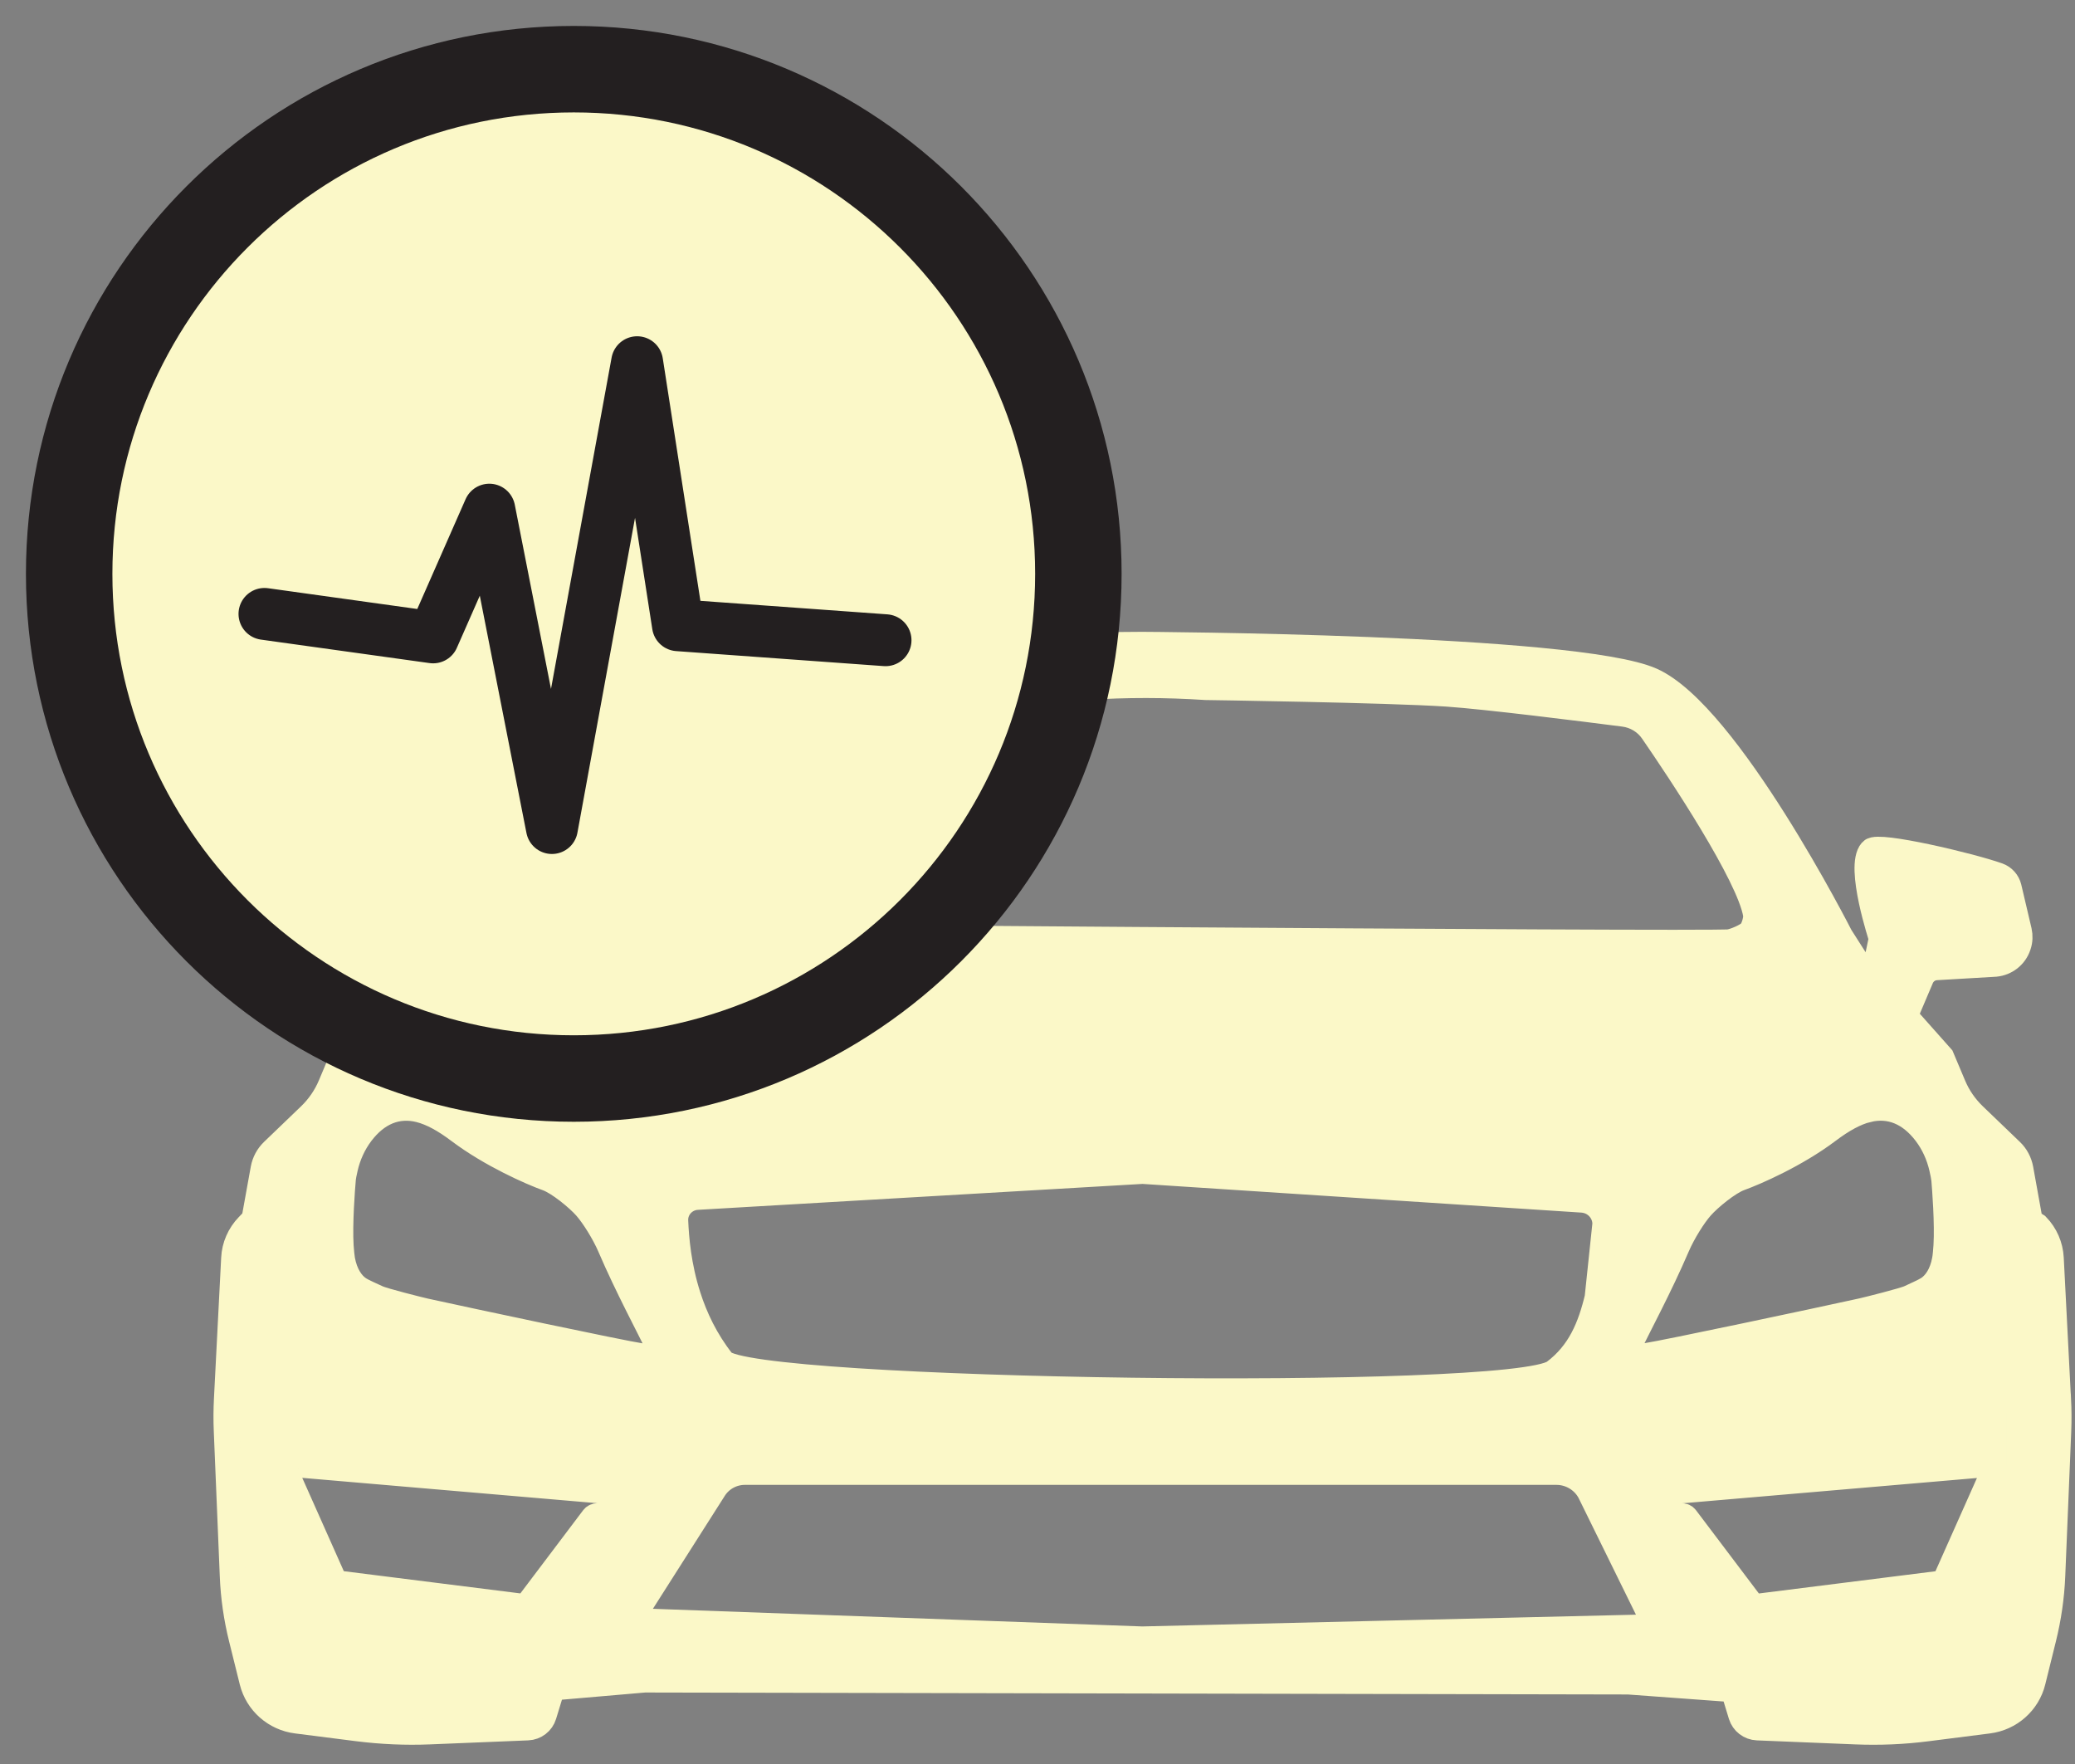
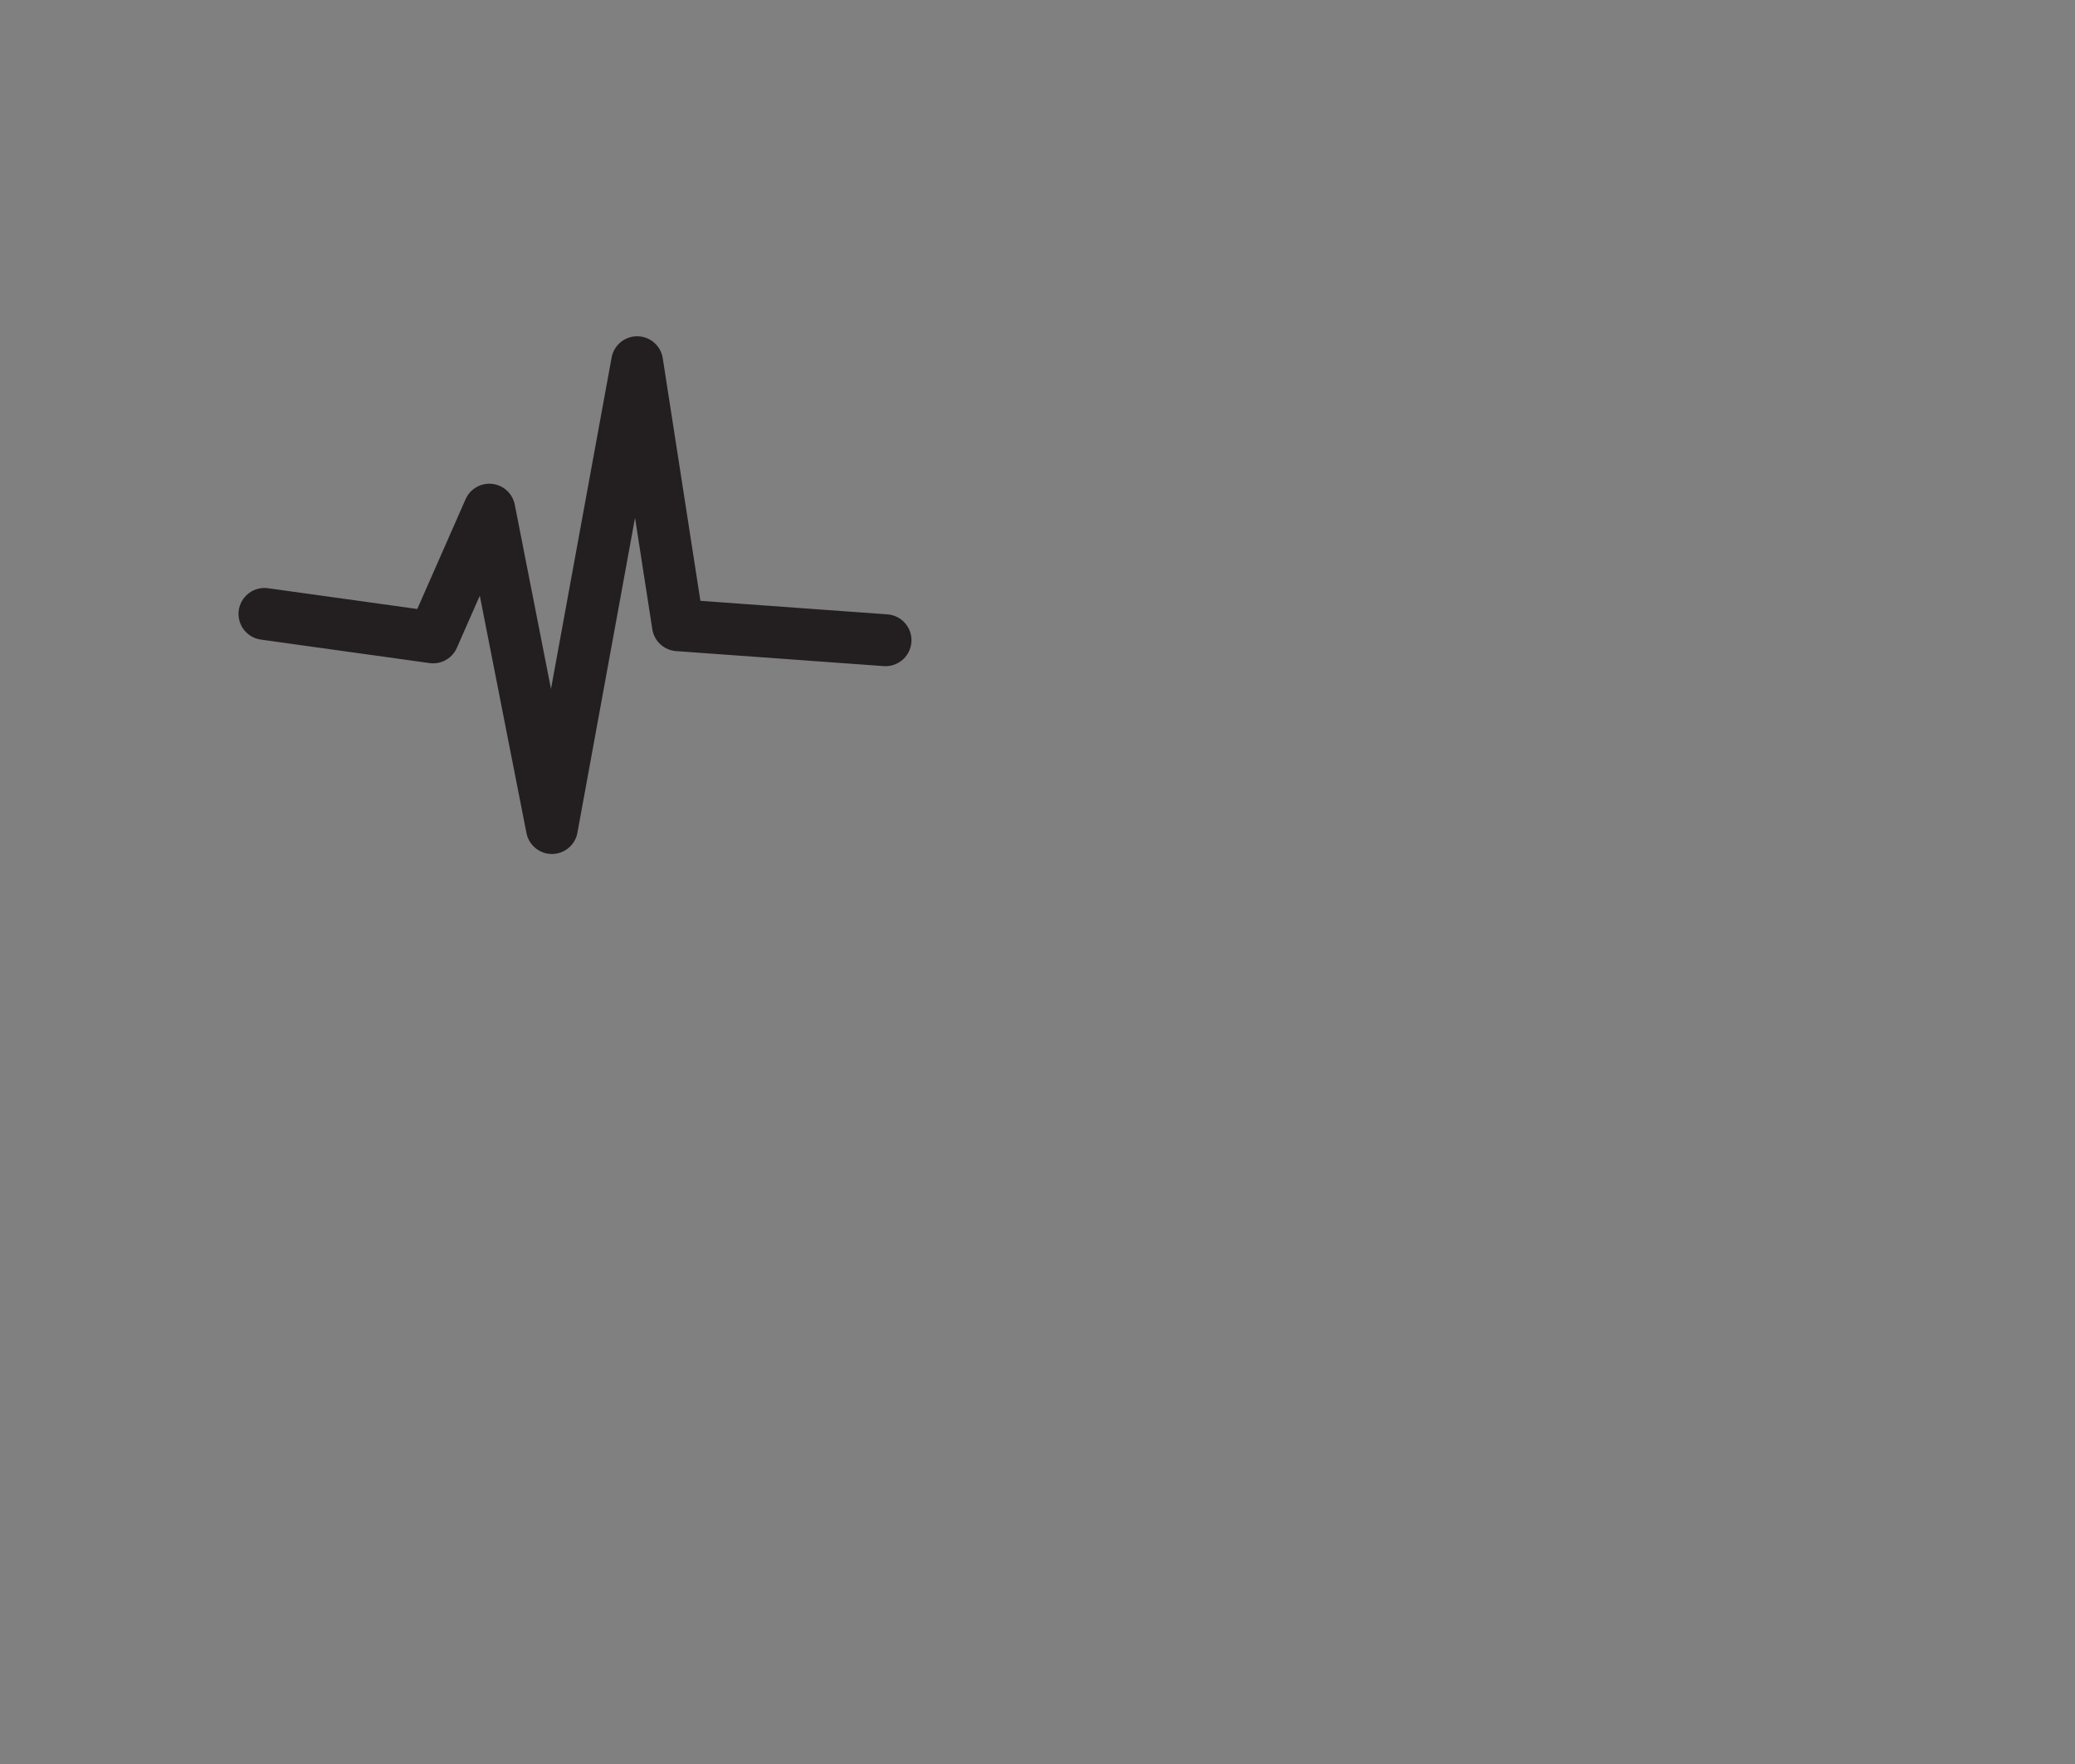
<svg xmlns="http://www.w3.org/2000/svg" width="60" height="51" viewBox="0 0 60 51" fill="none">
  <rect x="0" y="0" width="60" height="51" fill="#808080" stroke="none" />
-   <path d="M59.509 40.449L59.3 36.375C59.282 36.026 59.138 35.697 58.896 35.446L58.781 35.373L58.691 35.293L58.42 33.793C58.384 33.6 58.289 33.42 58.146 33.284L57.077 32.257C56.818 32.008 56.612 31.711 56.475 31.382L56.133 30.571L55.185 29.504C55.111 29.422 55.098 29.302 55.15 29.204L55.545 28.275C55.621 28.097 55.794 27.975 55.99 27.964L57.697 27.864C58 27.835 58.256 27.633 58.352 27.348L58.357 27.333C58.402 27.2 58.408 27.057 58.377 26.919L58.081 25.66C58.042 25.502 57.928 25.373 57.773 25.317C56.991 25.037 54.305 24.402 54.123 24.606C53.726 25.053 54.413 27.131 54.413 27.131L54.123 28.506L53.209 27.073C53.209 27.073 49.946 20.648 47.752 19.675C45.557 18.699 33.02 18.642 33.02 18.642C33.02 18.642 20.484 18.699 18.289 19.675C16.095 20.651 12.832 27.073 12.832 27.073L11.918 28.506L11.628 27.131C11.628 27.131 12.315 25.053 11.918 24.606C11.736 24.402 9.05 25.037 8.268 25.317C8.113 25.373 7.999 25.502 7.96 25.66L7.664 26.919C7.632 27.057 7.639 27.2 7.684 27.333L7.689 27.348C7.785 27.633 8.041 27.835 8.344 27.864L10.051 27.964C10.247 27.975 10.42 28.095 10.496 28.275L10.891 29.204C10.943 29.302 10.93 29.422 10.855 29.504L9.908 30.571L9.566 31.382C9.427 31.711 9.223 32.008 8.964 32.257L7.895 33.284C7.752 33.422 7.657 33.6 7.621 33.793L7.356 35.26L7.174 35.449C6.932 35.7 6.786 36.031 6.77 36.377L6.561 40.451C6.545 40.76 6.543 41.069 6.557 41.38L6.73 45.564C6.754 46.171 6.842 46.775 6.988 47.364L7.298 48.613C7.448 49.215 7.956 49.666 8.578 49.744L10.346 49.969C11.033 50.055 11.727 50.087 12.421 50.058L15.26 49.942C15.473 49.933 15.659 49.791 15.72 49.589L15.965 48.789L18.642 48.558L47.084 48.615L50.123 48.838L50.352 49.589C50.415 49.791 50.599 49.933 50.813 49.942L53.651 50.058C54.346 50.087 55.039 50.058 55.727 49.969L57.494 49.744C58.117 49.666 58.626 49.215 58.775 48.613L59.084 47.364C59.23 46.773 59.318 46.171 59.343 45.564L59.516 41.38C59.529 41.071 59.527 40.762 59.511 40.451L59.509 40.449ZM53.997 32.075C54.651 31.913 55.237 32.16 55.693 32.76C55.918 33.057 56.073 33.402 56.156 33.764C56.187 33.897 56.214 34.033 56.221 34.108C56.241 34.346 56.322 35.368 56.282 36.022C56.27 36.182 56.259 36.326 56.241 36.42C56.165 36.851 55.965 37.129 55.756 37.264C55.623 37.349 55.358 37.46 55.217 37.529C55.055 37.606 54.018 37.866 53.84 37.906C52.592 38.182 48.142 39.126 47.608 39.204C47.475 39.224 47.374 39.226 47.296 39.222C47.134 39.211 47.035 39.042 47.105 38.898C47.363 38.349 47.985 37.204 48.488 36.031C48.661 35.629 48.969 35.14 49.184 34.897C49.416 34.633 49.973 34.175 50.305 34.055C50.766 33.889 51.929 33.38 52.85 32.686C53.274 32.366 53.647 32.162 54 32.073L53.997 32.075ZM15.477 25.799L18.157 21.242C18.355 20.906 18.707 20.691 19.098 20.664C19.098 20.664 23.381 20.217 24.695 20.131C26.462 20.015 31.415 19.862 31.415 19.862C32.562 19.786 33.715 19.788 34.864 19.864C34.864 19.864 40.136 19.939 41.852 20.055C42.974 20.131 45.782 20.484 46.956 20.635C47.296 20.679 47.601 20.864 47.792 21.144C48.574 22.279 50.59 25.302 50.777 26.439C50.797 26.571 50.714 26.855 50.624 26.953C50.519 27.066 50.173 27.217 50.004 27.242C49.485 27.32 16.255 27.051 16.255 27.051C16.136 27.051 16.019 27.024 15.911 26.975L15.837 26.939C15.621 26.84 15.46 26.651 15.394 26.424C15.334 26.213 15.363 25.986 15.475 25.797L15.477 25.799ZM46.202 37.493C45.993 38.373 45.685 39.12 44.951 39.673C43.74 40.586 21.607 40.284 20.886 39.373C20.401 38.76 20.088 38.095 19.889 37.469C19.614 36.611 19.547 35.815 19.525 35.295C19.509 34.933 19.792 34.626 20.158 34.604L33.038 33.853L45.75 34.684C46.126 34.709 46.417 35.015 46.42 35.386L46.197 37.506M9.91 34.111C9.917 34.035 9.944 33.9 9.975 33.766C10.058 33.404 10.213 33.06 10.438 32.762C10.894 32.16 11.48 31.913 12.133 32.077C12.486 32.166 12.859 32.371 13.283 32.691C14.204 33.384 15.367 33.895 15.828 34.06C16.16 34.18 16.717 34.637 16.949 34.902C17.164 35.146 17.472 35.635 17.645 36.035C18.148 37.209 18.768 38.351 19.028 38.902C19.096 39.046 18.997 39.215 18.837 39.226C18.759 39.231 18.658 39.226 18.525 39.209C17.988 39.131 13.541 38.186 12.293 37.911C12.115 37.871 11.08 37.611 10.916 37.533C10.774 37.464 10.507 37.355 10.377 37.269C10.168 37.133 9.971 36.855 9.892 36.424C9.876 36.329 9.863 36.186 9.851 36.026C9.811 35.375 9.892 34.351 9.912 34.113L9.91 34.111ZM17.793 43.869L17.279 43.835C17.234 43.833 17.191 43.853 17.164 43.886L15.215 46.467L9.685 45.771L8.27 42.593C8.212 42.46 8.318 42.313 8.463 42.327L18.137 43.158C18.238 43.166 18.292 43.28 18.233 43.362L17.908 43.813C17.881 43.849 17.838 43.871 17.793 43.867V43.869ZM33.029 47.398L18.211 46.864L20.652 43.029C20.848 42.733 21.182 42.555 21.539 42.555H45.005C45.411 42.555 45.786 42.778 45.977 43.133L47.9 47.044L33.029 47.398ZM57.636 42.595L56.221 45.773L50.691 46.469L48.742 43.889C48.715 43.853 48.672 43.833 48.627 43.837L48.113 43.871C48.068 43.873 48.023 43.853 47.999 43.818L47.673 43.367C47.614 43.284 47.666 43.171 47.77 43.162L57.443 42.331C57.589 42.318 57.697 42.466 57.636 42.598V42.595Z" fill="#FBF8C8" />
-   <path d="M46.202 37.493C45.993 38.373 45.685 39.12 44.951 39.673C43.74 40.586 21.607 40.284 20.886 39.373C20.401 38.76 20.088 38.095 19.889 37.469C19.614 36.611 19.547 35.815 19.525 35.295C19.509 34.933 19.792 34.626 20.158 34.604L33.038 33.853L45.75 34.684C46.126 34.709 46.417 35.015 46.42 35.386L46.197 37.506M59.509 40.449L59.3 36.375C59.282 36.026 59.138 35.697 58.896 35.446L58.781 35.373L58.691 35.293L58.42 33.793C58.384 33.6 58.289 33.42 58.146 33.284L57.077 32.257C56.818 32.008 56.612 31.711 56.475 31.382L56.133 30.571L55.185 29.504C55.111 29.422 55.098 29.302 55.15 29.204L55.545 28.275C55.621 28.097 55.794 27.975 55.99 27.964L57.697 27.864C58 27.835 58.256 27.633 58.352 27.348L58.357 27.333C58.402 27.2 58.408 27.057 58.377 26.919L58.081 25.66C58.042 25.502 57.928 25.373 57.773 25.317C56.991 25.037 54.305 24.402 54.123 24.606C53.726 25.053 54.413 27.131 54.413 27.131L54.123 28.506L53.209 27.073C53.209 27.073 49.946 20.648 47.752 19.675C45.557 18.699 33.02 18.642 33.02 18.642C33.02 18.642 20.484 18.699 18.289 19.675C16.095 20.651 12.832 27.073 12.832 27.073L11.918 28.506L11.628 27.131C11.628 27.131 12.315 25.053 11.918 24.606C11.736 24.402 9.05 25.037 8.268 25.317C8.113 25.373 7.999 25.502 7.96 25.66L7.664 26.919C7.632 27.057 7.639 27.2 7.684 27.333L7.689 27.348C7.785 27.633 8.041 27.835 8.344 27.864L10.051 27.964C10.247 27.975 10.42 28.095 10.496 28.275L10.891 29.204C10.943 29.302 10.93 29.422 10.855 29.504L9.908 30.571L9.566 31.382C9.427 31.711 9.223 32.008 8.964 32.257L7.895 33.284C7.752 33.422 7.657 33.6 7.621 33.793L7.356 35.26L7.174 35.449C6.932 35.7 6.786 36.031 6.77 36.377L6.561 40.451C6.545 40.76 6.543 41.069 6.557 41.38L6.73 45.564C6.754 46.171 6.842 46.775 6.988 47.364L7.298 48.613C7.448 49.215 7.956 49.666 8.578 49.744L10.346 49.969C11.033 50.055 11.727 50.087 12.421 50.058L15.26 49.942C15.473 49.933 15.659 49.791 15.72 49.589L15.965 48.789L18.642 48.558L47.084 48.615L50.123 48.838L50.352 49.589C50.415 49.791 50.599 49.933 50.813 49.942L53.651 50.058C54.346 50.087 55.039 50.058 55.727 49.969L57.494 49.744C58.117 49.666 58.626 49.215 58.775 48.613L59.084 47.364C59.23 46.773 59.318 46.171 59.343 45.564L59.516 41.38C59.529 41.071 59.527 40.762 59.511 40.451L59.509 40.449ZM53.997 32.075C54.651 31.913 55.237 32.16 55.693 32.76C55.918 33.057 56.073 33.402 56.156 33.764C56.187 33.897 56.214 34.033 56.221 34.108C56.241 34.346 56.322 35.368 56.282 36.022C56.27 36.182 56.259 36.326 56.241 36.42C56.165 36.851 55.965 37.129 55.756 37.264C55.623 37.349 55.358 37.46 55.217 37.529C55.055 37.606 54.018 37.866 53.84 37.906C52.592 38.182 48.142 39.126 47.608 39.204C47.475 39.224 47.374 39.226 47.296 39.222C47.134 39.211 47.035 39.042 47.105 38.898C47.363 38.349 47.985 37.204 48.488 36.031C48.661 35.629 48.969 35.14 49.184 34.897C49.416 34.633 49.973 34.175 50.305 34.055C50.766 33.889 51.929 33.38 52.85 32.686C53.274 32.366 53.647 32.162 54 32.073L53.997 32.075ZM15.477 25.799L18.157 21.242C18.355 20.906 18.707 20.691 19.098 20.664C19.098 20.664 23.381 20.217 24.695 20.131C26.462 20.015 31.415 19.862 31.415 19.862C32.562 19.786 33.715 19.788 34.864 19.864C34.864 19.864 40.136 19.939 41.852 20.055C42.974 20.131 45.782 20.484 46.956 20.635C47.296 20.679 47.601 20.864 47.792 21.144C48.574 22.279 50.59 25.302 50.777 26.439C50.797 26.571 50.714 26.855 50.624 26.953C50.519 27.066 50.173 27.217 50.004 27.242C49.485 27.32 16.255 27.051 16.255 27.051C16.136 27.051 16.019 27.024 15.911 26.975L15.837 26.939C15.621 26.84 15.46 26.651 15.394 26.424C15.334 26.213 15.363 25.986 15.475 25.797L15.477 25.799ZM9.91 34.111C9.917 34.035 9.944 33.9 9.975 33.766C10.058 33.404 10.213 33.06 10.438 32.762C10.894 32.16 11.48 31.913 12.133 32.077C12.486 32.166 12.859 32.371 13.283 32.691C14.204 33.384 15.367 33.895 15.828 34.06C16.16 34.18 16.717 34.637 16.949 34.902C17.164 35.146 17.472 35.635 17.645 36.035C18.148 37.209 18.768 38.351 19.028 38.902C19.096 39.046 18.997 39.215 18.837 39.226C18.759 39.231 18.658 39.226 18.525 39.209C17.988 39.131 13.541 38.186 12.293 37.911C12.115 37.871 11.08 37.611 10.916 37.533C10.774 37.464 10.507 37.355 10.377 37.269C10.168 37.133 9.971 36.855 9.892 36.424C9.876 36.329 9.863 36.186 9.851 36.026C9.811 35.375 9.892 34.351 9.912 34.113L9.91 34.111ZM17.793 43.869L17.279 43.835C17.234 43.833 17.191 43.853 17.164 43.886L15.215 46.467L9.685 45.771L8.27 42.593C8.212 42.46 8.318 42.313 8.463 42.327L18.137 43.158C18.238 43.166 18.292 43.28 18.233 43.362L17.908 43.813C17.881 43.849 17.838 43.871 17.793 43.867V43.869ZM33.029 47.398L18.211 46.864L20.652 43.029C20.848 42.733 21.182 42.555 21.539 42.555H45.005C45.411 42.555 45.786 42.778 45.977 43.133L47.9 47.044L33.029 47.398ZM57.636 42.595L56.221 45.773L50.691 46.469L48.742 43.889C48.715 43.853 48.672 43.833 48.627 43.837L48.113 43.871C48.068 43.873 48.023 43.853 47.999 43.818L47.673 43.367C47.614 43.284 47.666 43.171 47.77 43.162L57.443 42.331C57.589 42.318 57.697 42.466 57.636 42.598V42.595Z" stroke="#FBF8C8" stroke-width="0.75" stroke-miterlimit="10" />
-   <path d="M16.591 31.182C24.649 31.182 31.182 24.649 31.182 16.591C31.182 8.533 24.649 2 16.591 2C8.533 2 2 8.533 2 16.591C2 24.649 8.533 31.182 16.591 31.182Z" fill="#FBF8C8" stroke="#231F20" stroke-width="2.5" stroke-miterlimit="10" />
-   <path d="M7.647 17.749L12.524 18.428L14.149 14.735L15.959 23.94L18.423 10.472L19.603 18.076L25.606 18.51" fill="#FBF8C8" />
  <path d="M7.647 17.749L12.524 18.428L14.149 14.735L15.959 23.94L18.423 10.472L19.603 18.076L25.606 18.51" stroke="#231F20" stroke-width="1.5" stroke-linecap="round" stroke-linejoin="round" />
</svg>